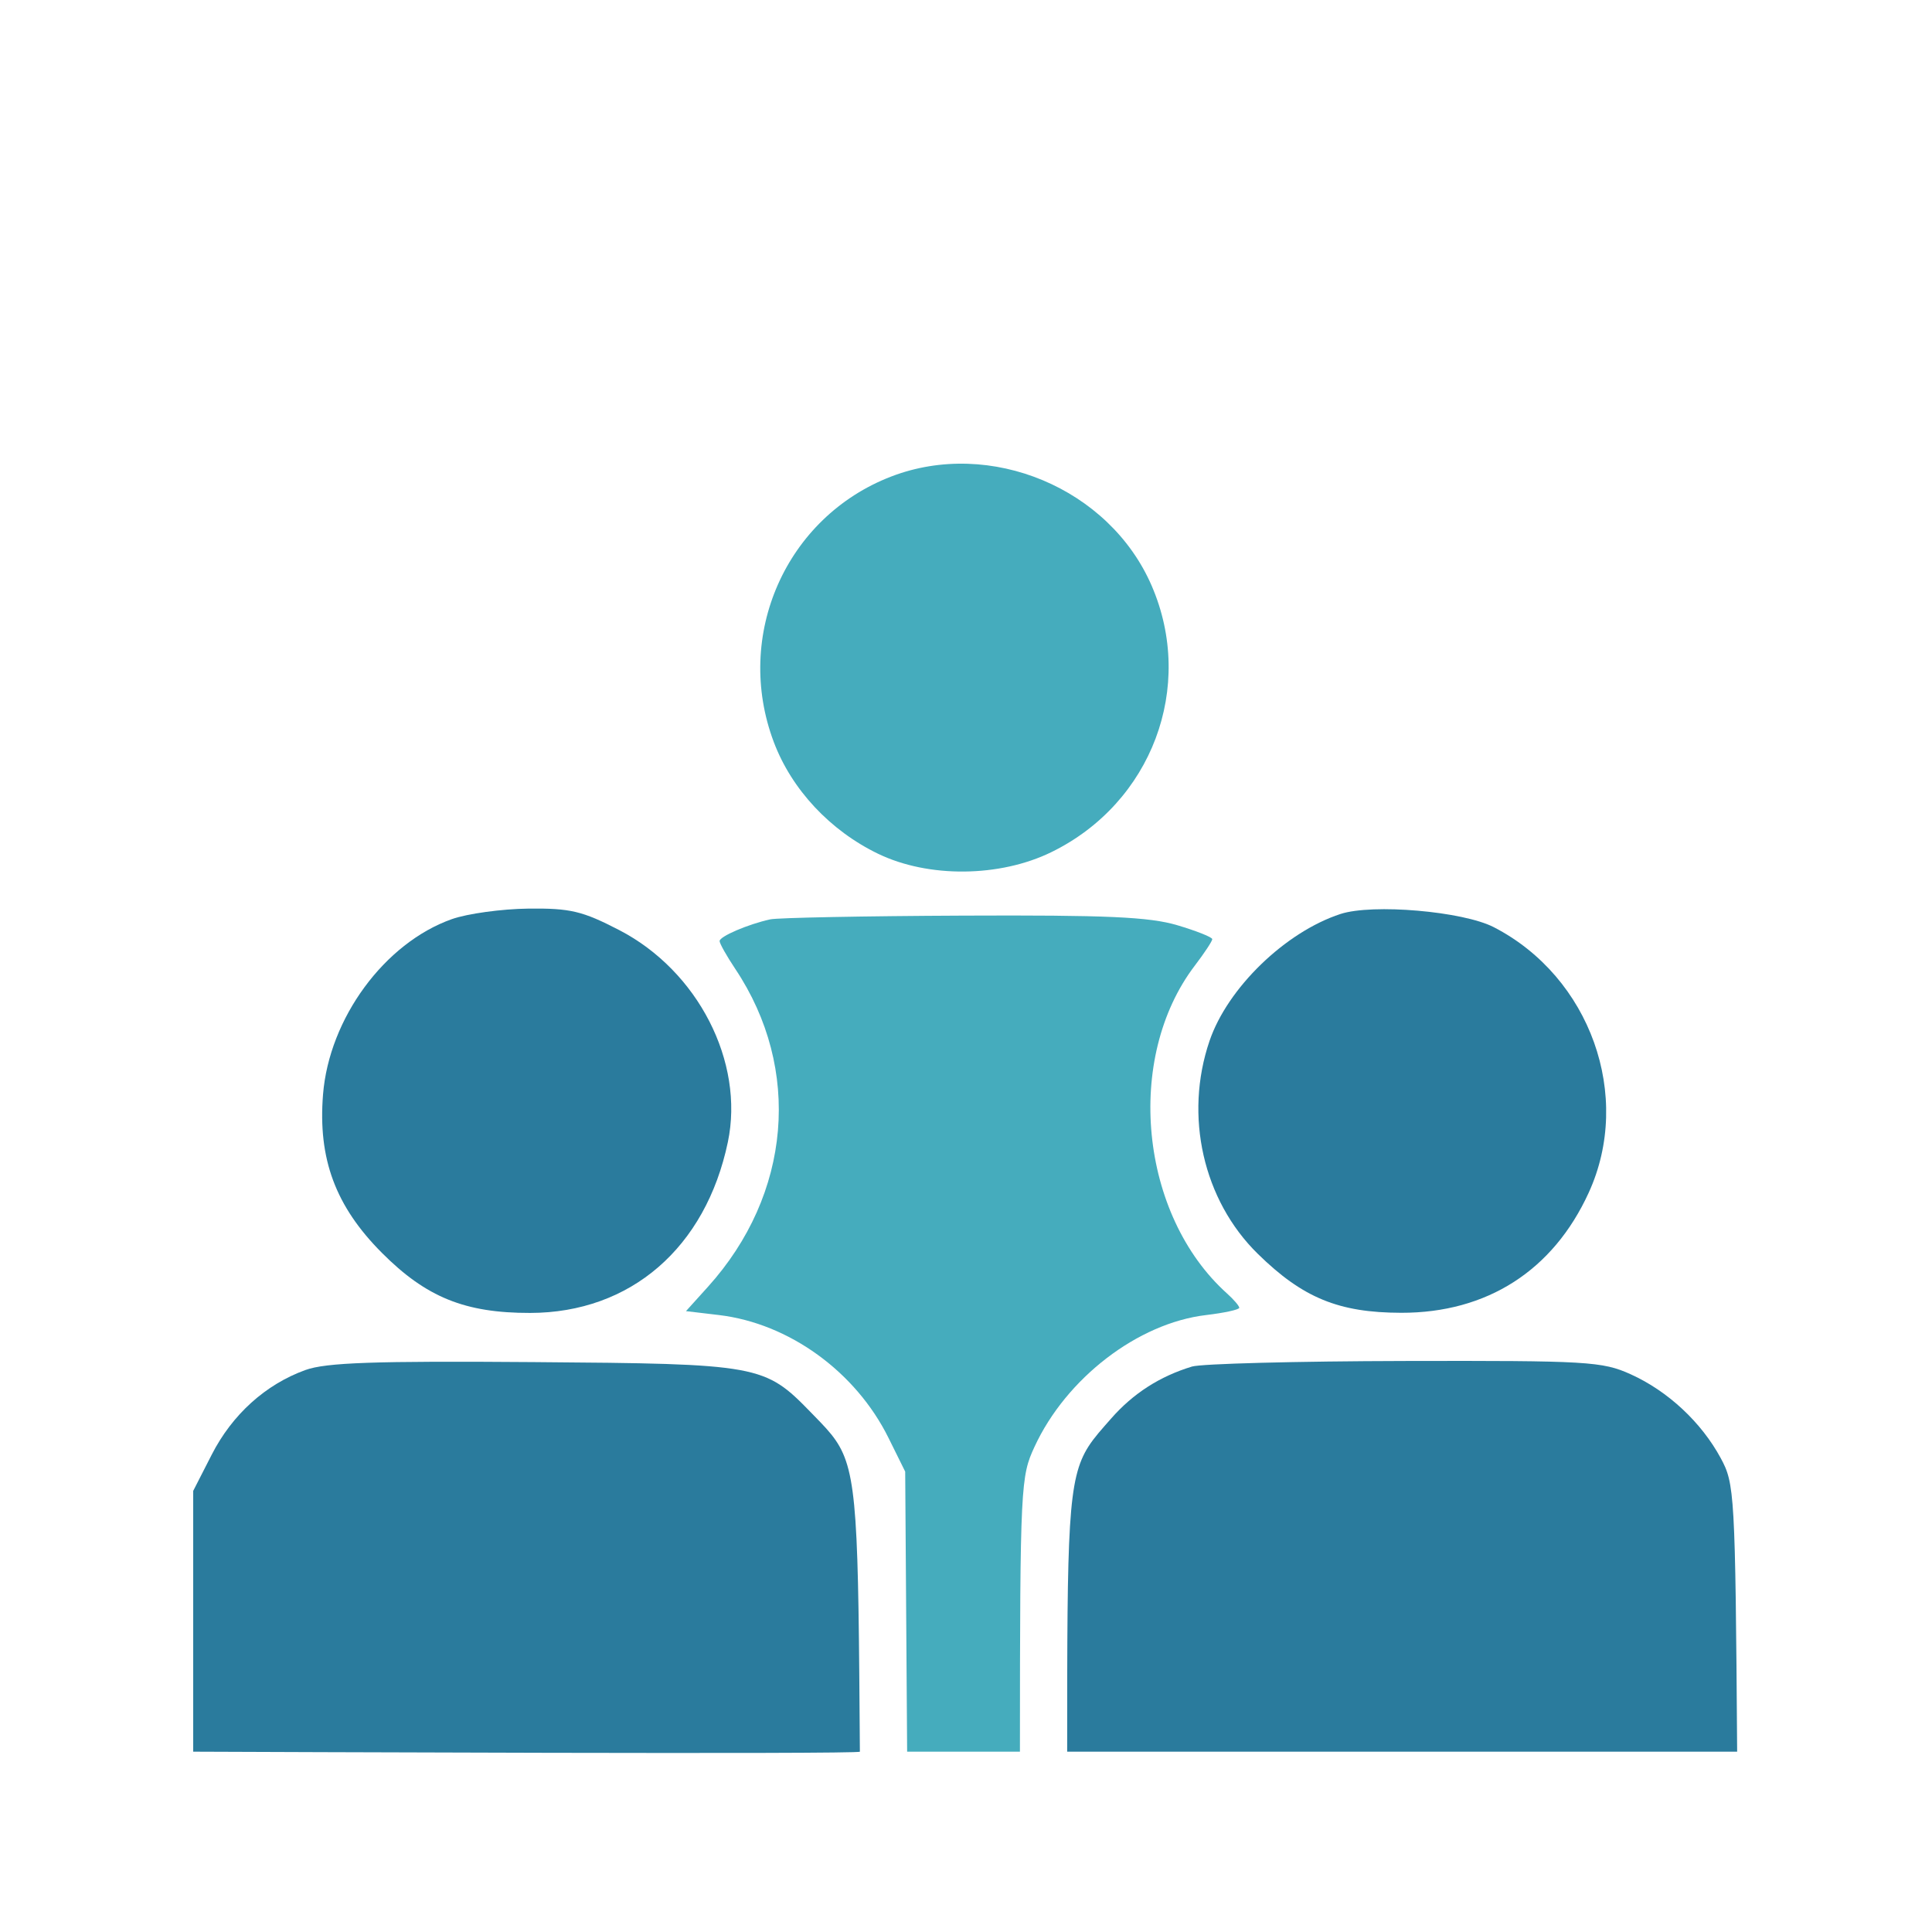
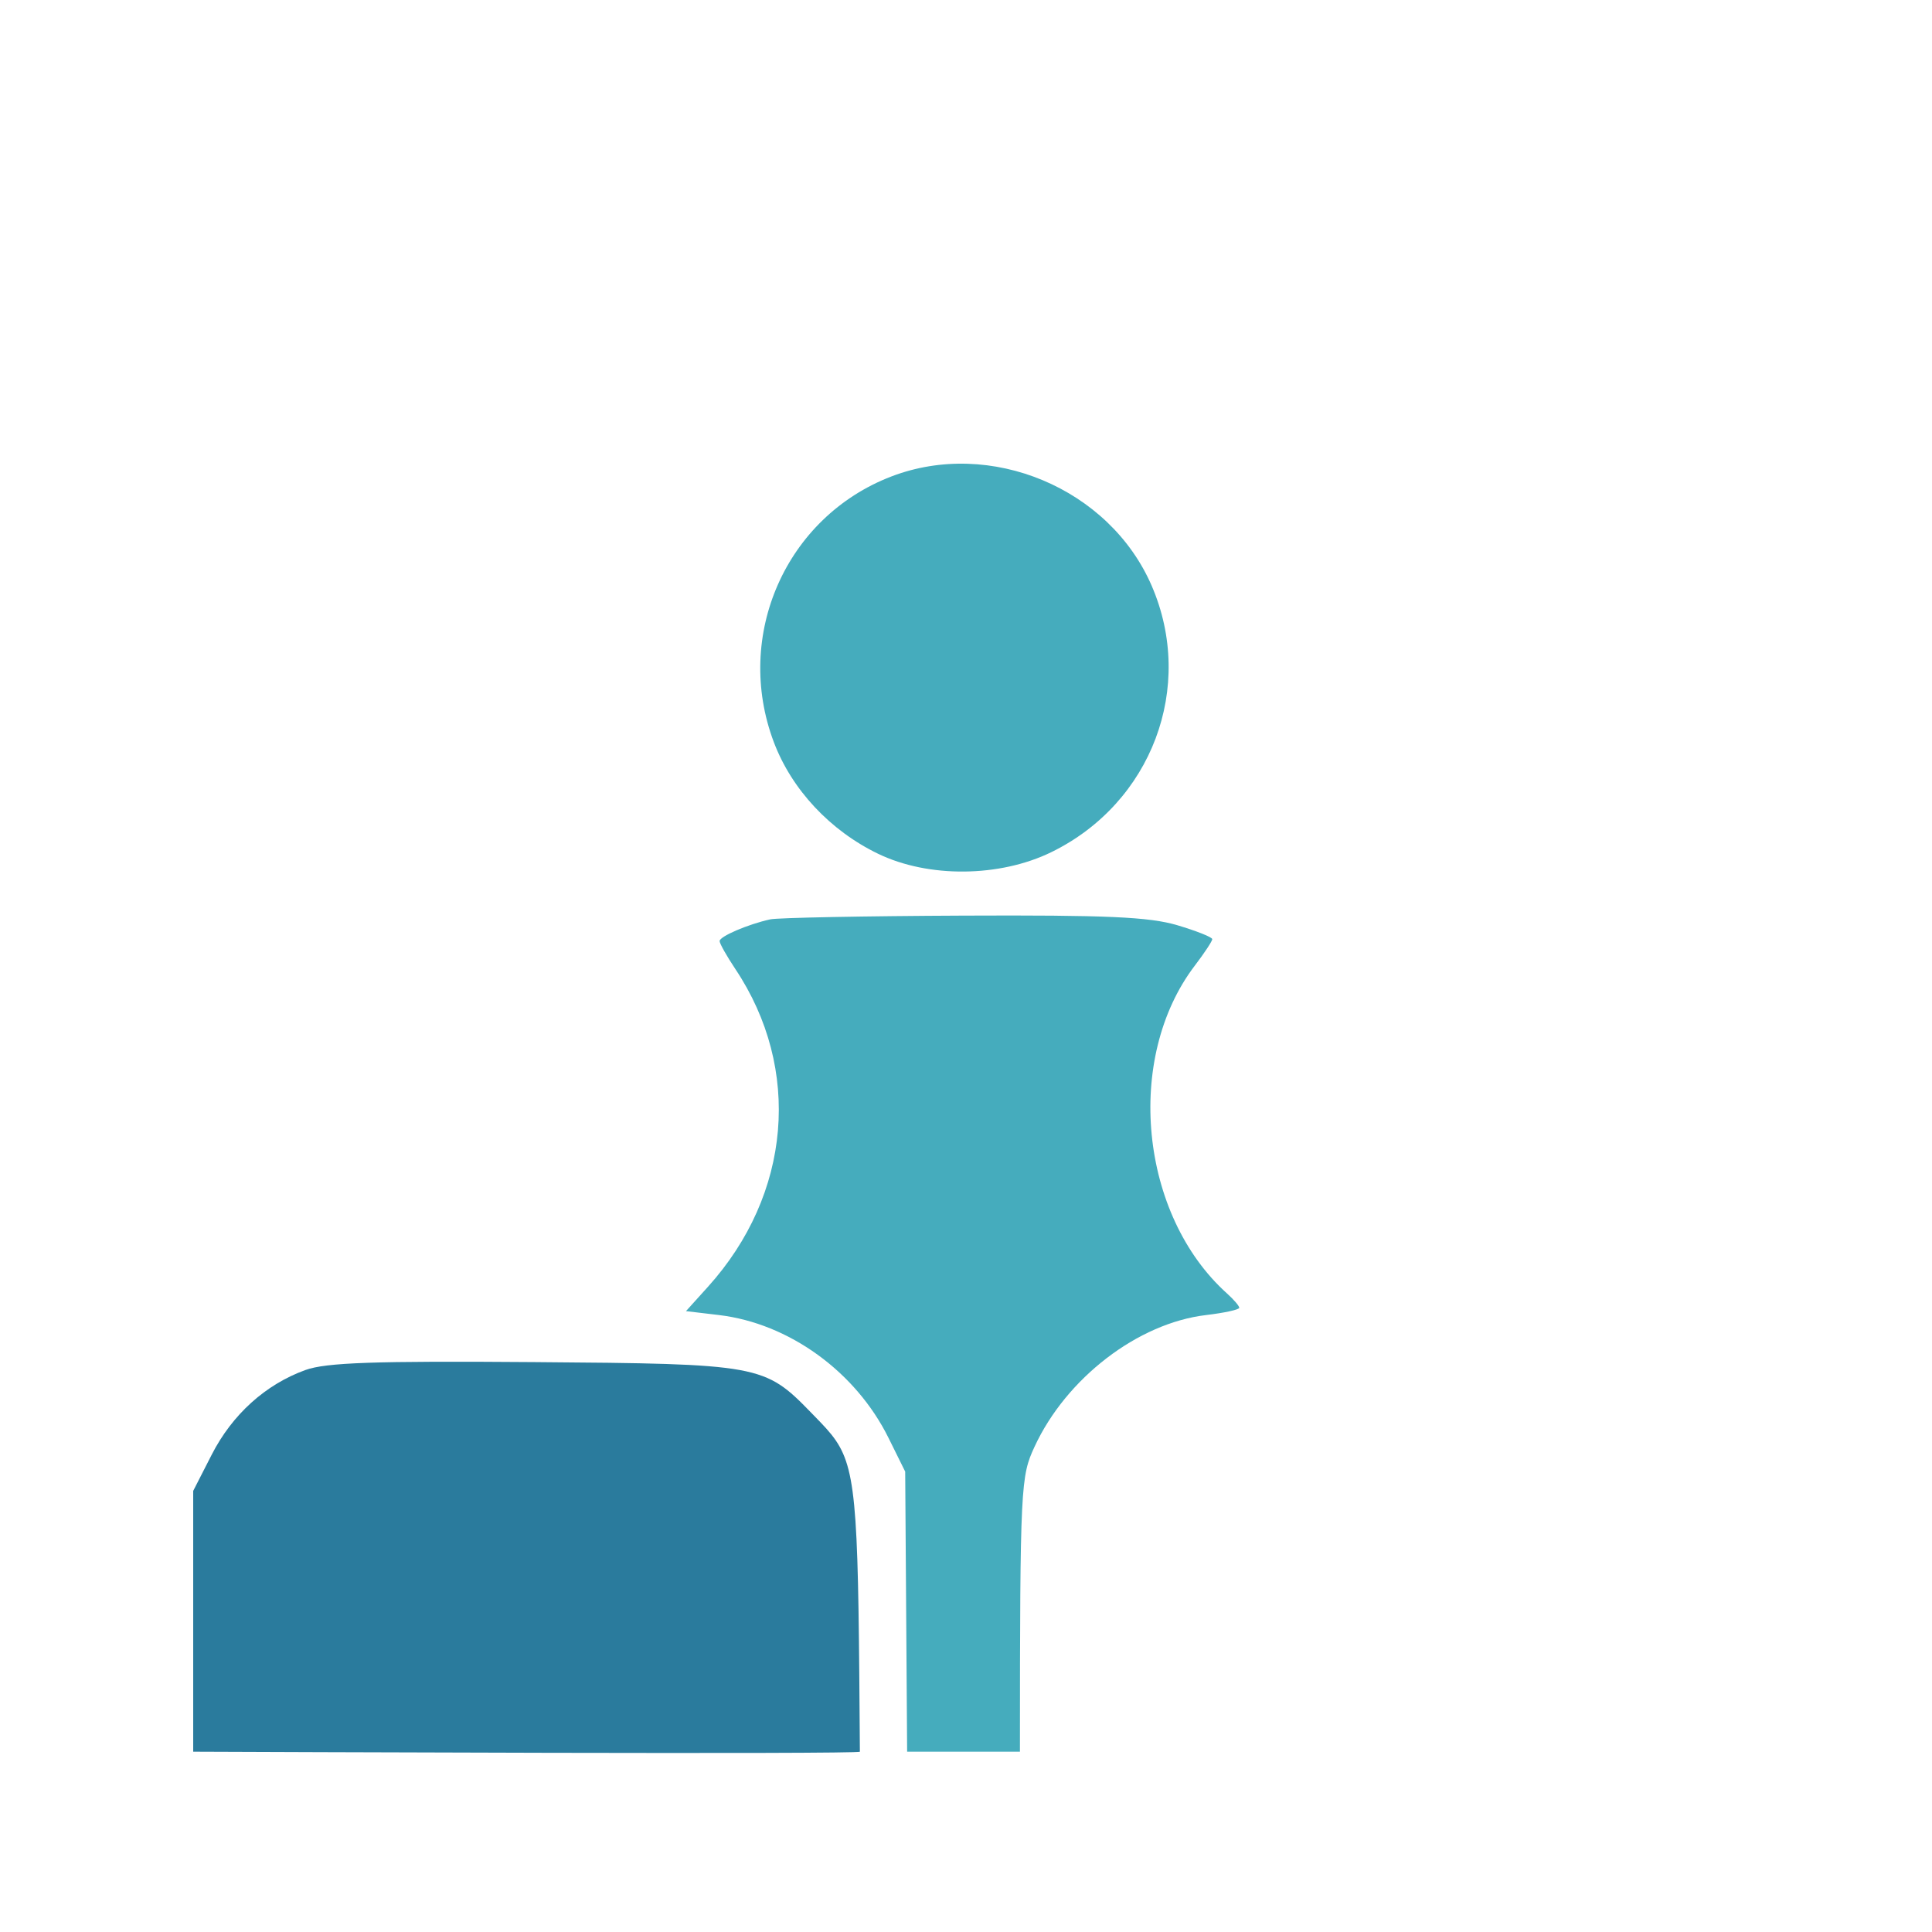
<svg xmlns="http://www.w3.org/2000/svg" width="150" height="150" viewBox="0 0 150 150" fill="none">
-   <path d="M35.081 71.361C29.855 73.213 25.554 79.067 25.08 84.975C24.679 89.972 26.045 93.65 29.645 97.265C33.087 100.721 36.102 101.944 41.161 101.936C48.954 101.925 54.788 96.884 56.51 88.675C57.815 82.454 54.191 75.378 48.08 72.214C45.21 70.728 44.281 70.508 41.022 70.544C38.958 70.567 36.284 70.935 35.081 71.361Z" fill="#2A7B9D" />
  <path fill-rule="evenodd" clip-rule="evenodd" d="M60.079 57.617C56.954 49.337 61.017 40.143 69.192 36.998C76.896 34.034 86.138 37.907 89.414 45.473C92.818 53.332 89.427 62.344 81.632 66.158C77.622 68.12 72.09 68.174 68.183 66.29C64.449 64.489 61.468 61.299 60.079 57.617Z" fill="#45ACBD" />
-   <path d="M104.073 70.962C99.784 72.366 95.308 76.705 93.907 80.817C91.925 86.632 93.409 93.181 97.651 97.343C101.139 100.766 103.939 101.917 108.792 101.925C115.448 101.936 120.577 98.65 123.346 92.602C126.779 85.105 123.474 75.854 115.982 71.988C113.586 70.751 106.564 70.147 104.073 70.962Z" fill="#2A7B9D" />
-   <path d="M23.712 106.368C20.615 107.489 18.033 109.821 16.441 112.934L15 115.753V136C19.494 136.014 66.763 136.22 66.761 136C66.633 117.983 66.601 114.323 64.882 111.823C64.445 111.186 63.898 110.625 63.212 109.921L63.211 109.921C63.13 109.837 63.047 109.752 62.963 109.665C59.361 105.957 58.967 105.885 41.461 105.753C29.056 105.658 25.313 105.788 23.712 106.368Z" fill="#2A7B9D" />
-   <path d="M92.545 106.099C90.041 106.861 87.98 108.185 86.273 110.129C85.538 110.966 84.961 111.596 84.508 112.305C82.889 114.84 82.854 118.386 82.855 136H134.872C134.73 115.843 134.666 115.187 133.596 113.207C132.09 110.422 129.493 108.003 126.607 106.699C124.404 105.702 123.254 105.635 109.054 105.666C100.696 105.684 93.267 105.879 92.545 106.099Z" fill="#2A7B9D" />
+   <path d="M23.712 106.368C20.615 107.489 18.033 109.821 16.441 112.934L15 115.753V136C19.494 136.014 66.763 136.22 66.761 136C66.633 117.983 66.601 114.323 64.882 111.823C64.445 111.186 63.898 110.625 63.212 109.921L63.211 109.921C63.13 109.837 63.047 109.752 62.963 109.665C59.361 105.957 58.967 105.885 41.461 105.753C29.056 105.658 25.313 105.788 23.712 106.368" fill="#2A7B9D" />
  <path d="M59.8 71.379C58.069 71.76 55.87 72.703 55.87 73.065C55.87 73.251 56.418 74.225 57.088 75.228C62.272 82.994 61.434 92.736 54.967 99.904L53.259 101.796L55.812 102.099C61.254 102.744 66.437 106.497 68.982 111.635L70.279 114.255L70.43 136H79.187C79.191 115.235 79.258 114.626 80.319 112.329C82.783 106.998 88.343 102.728 93.637 102.101C95.055 101.933 96.216 101.679 96.216 101.537C96.216 101.395 95.791 100.897 95.272 100.431C88.482 94.335 87.286 82.153 92.772 74.961C93.513 73.989 94.12 73.069 94.12 72.916C94.12 72.764 92.898 72.277 91.405 71.834C89.233 71.188 85.909 71.039 74.769 71.088C67.112 71.121 60.376 71.252 59.8 71.379Z" fill="#45ACBD" />
</svg>